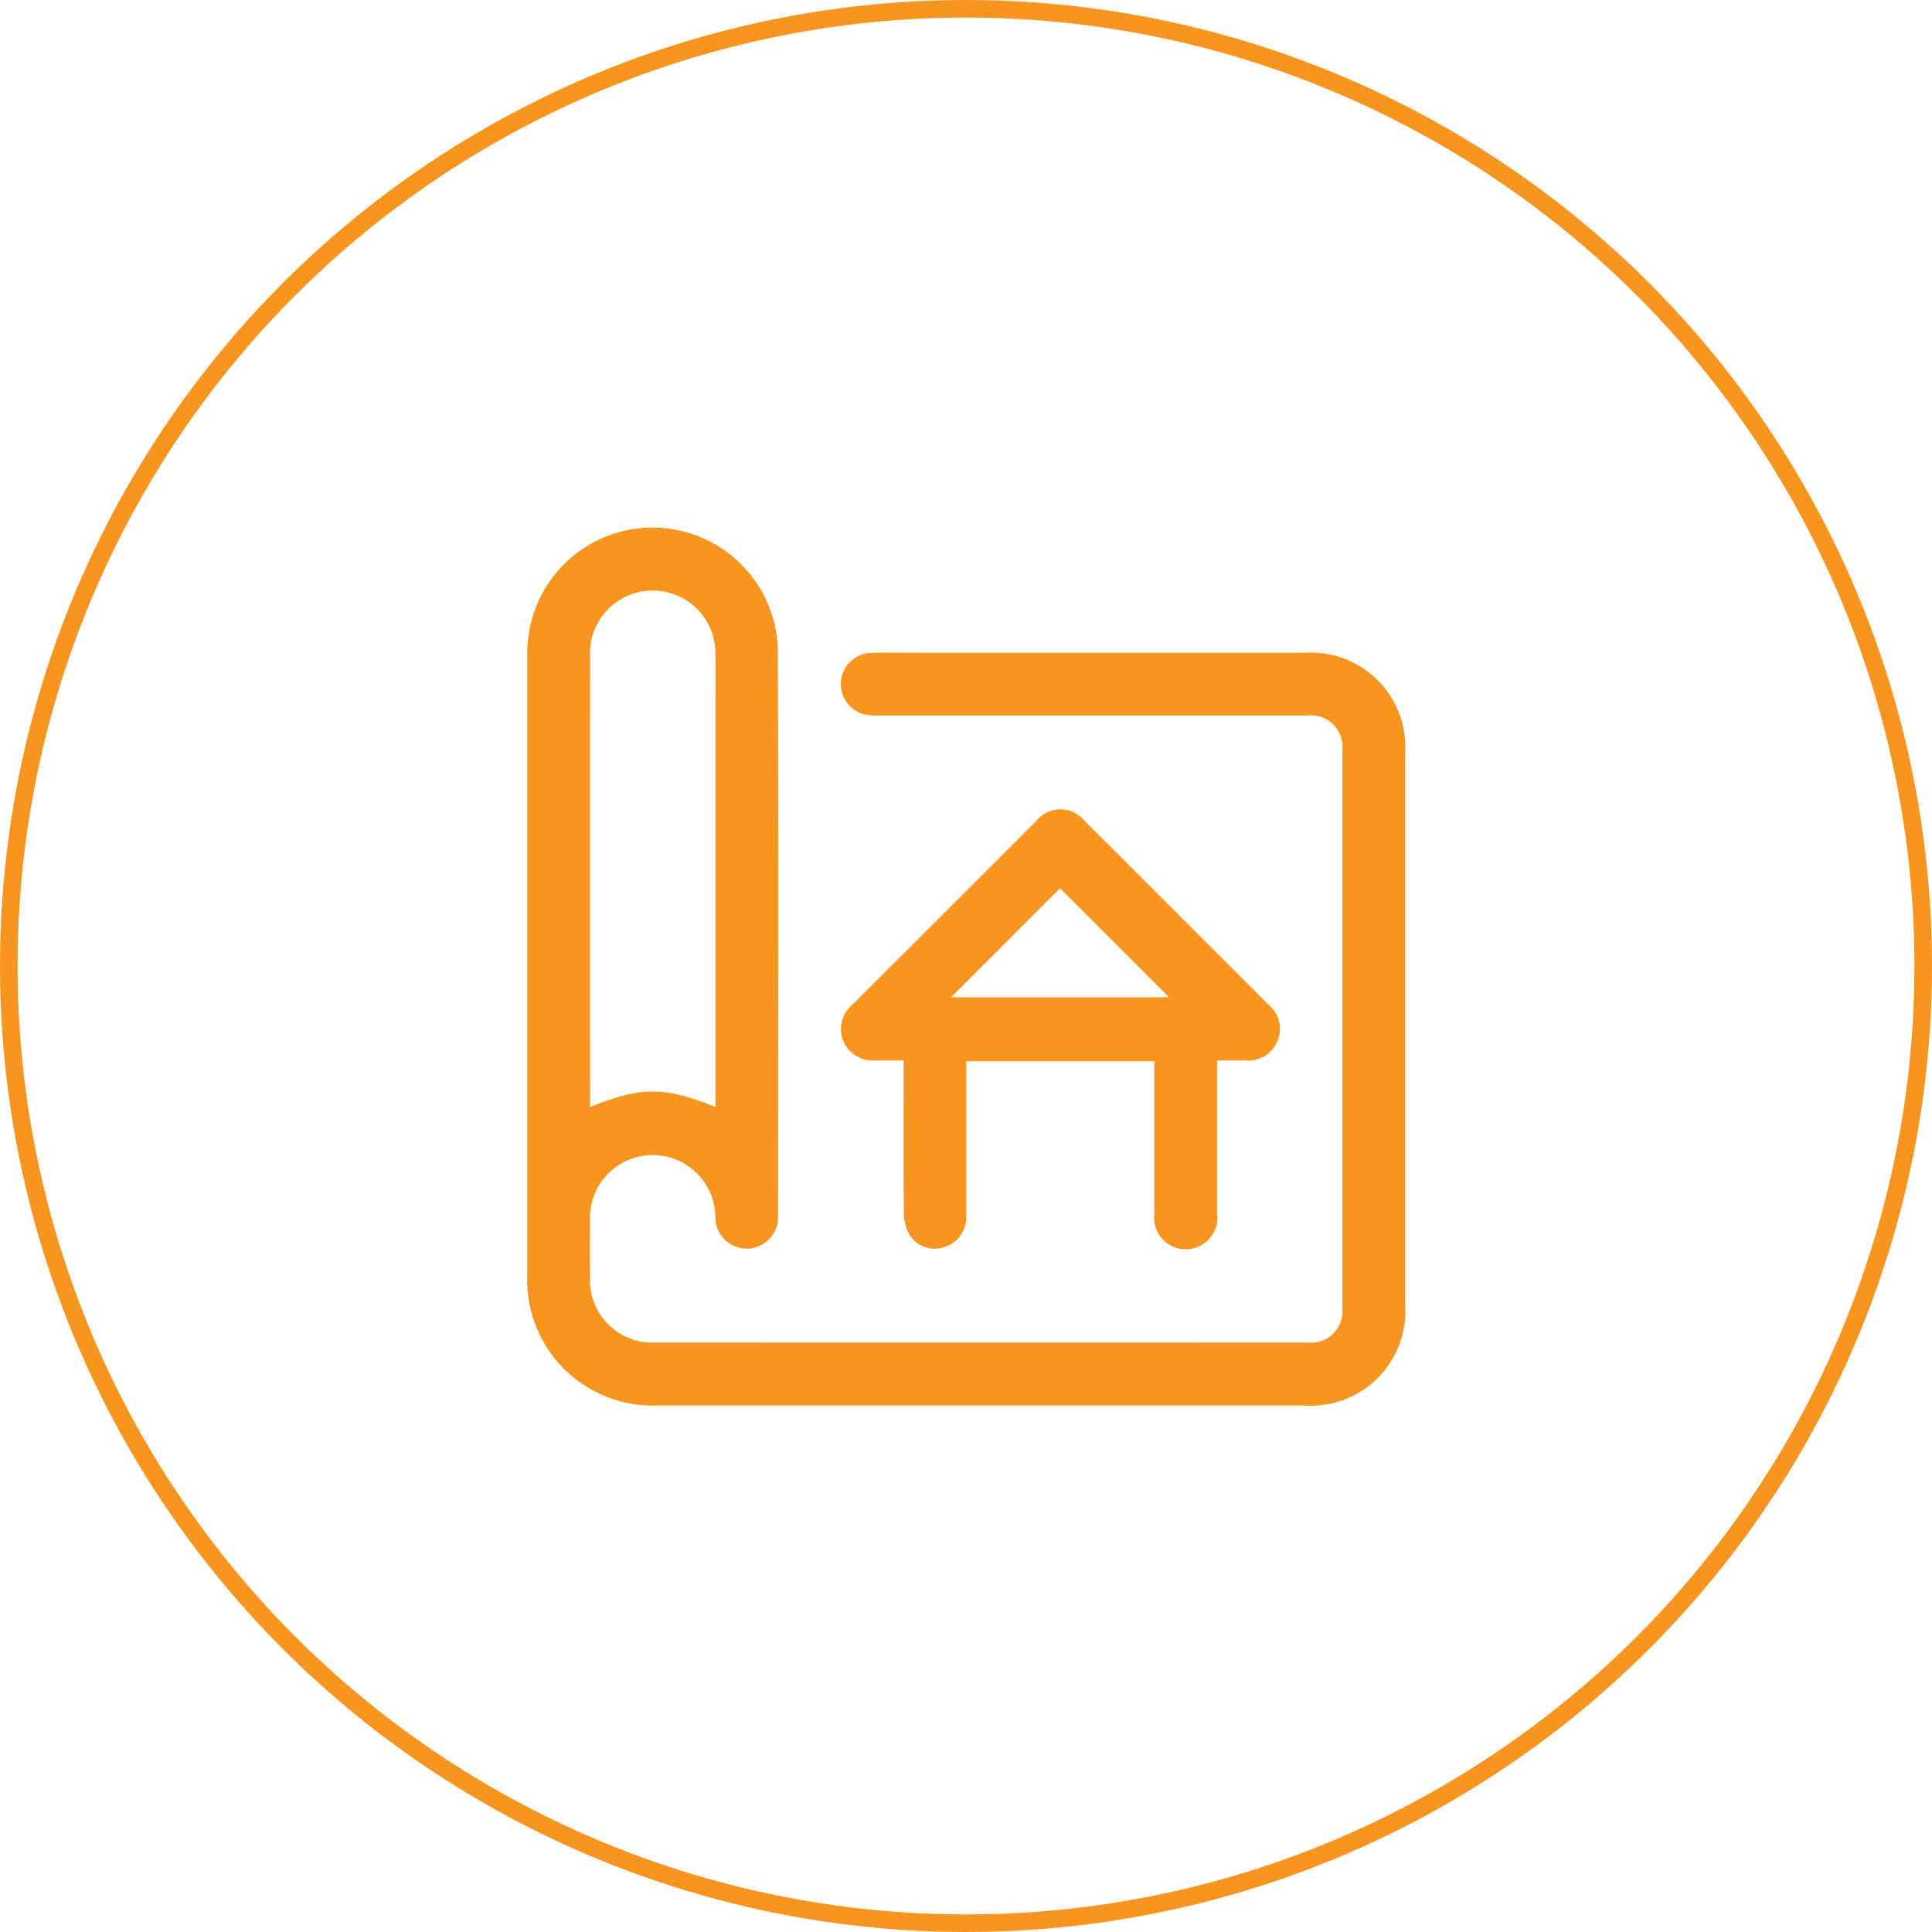
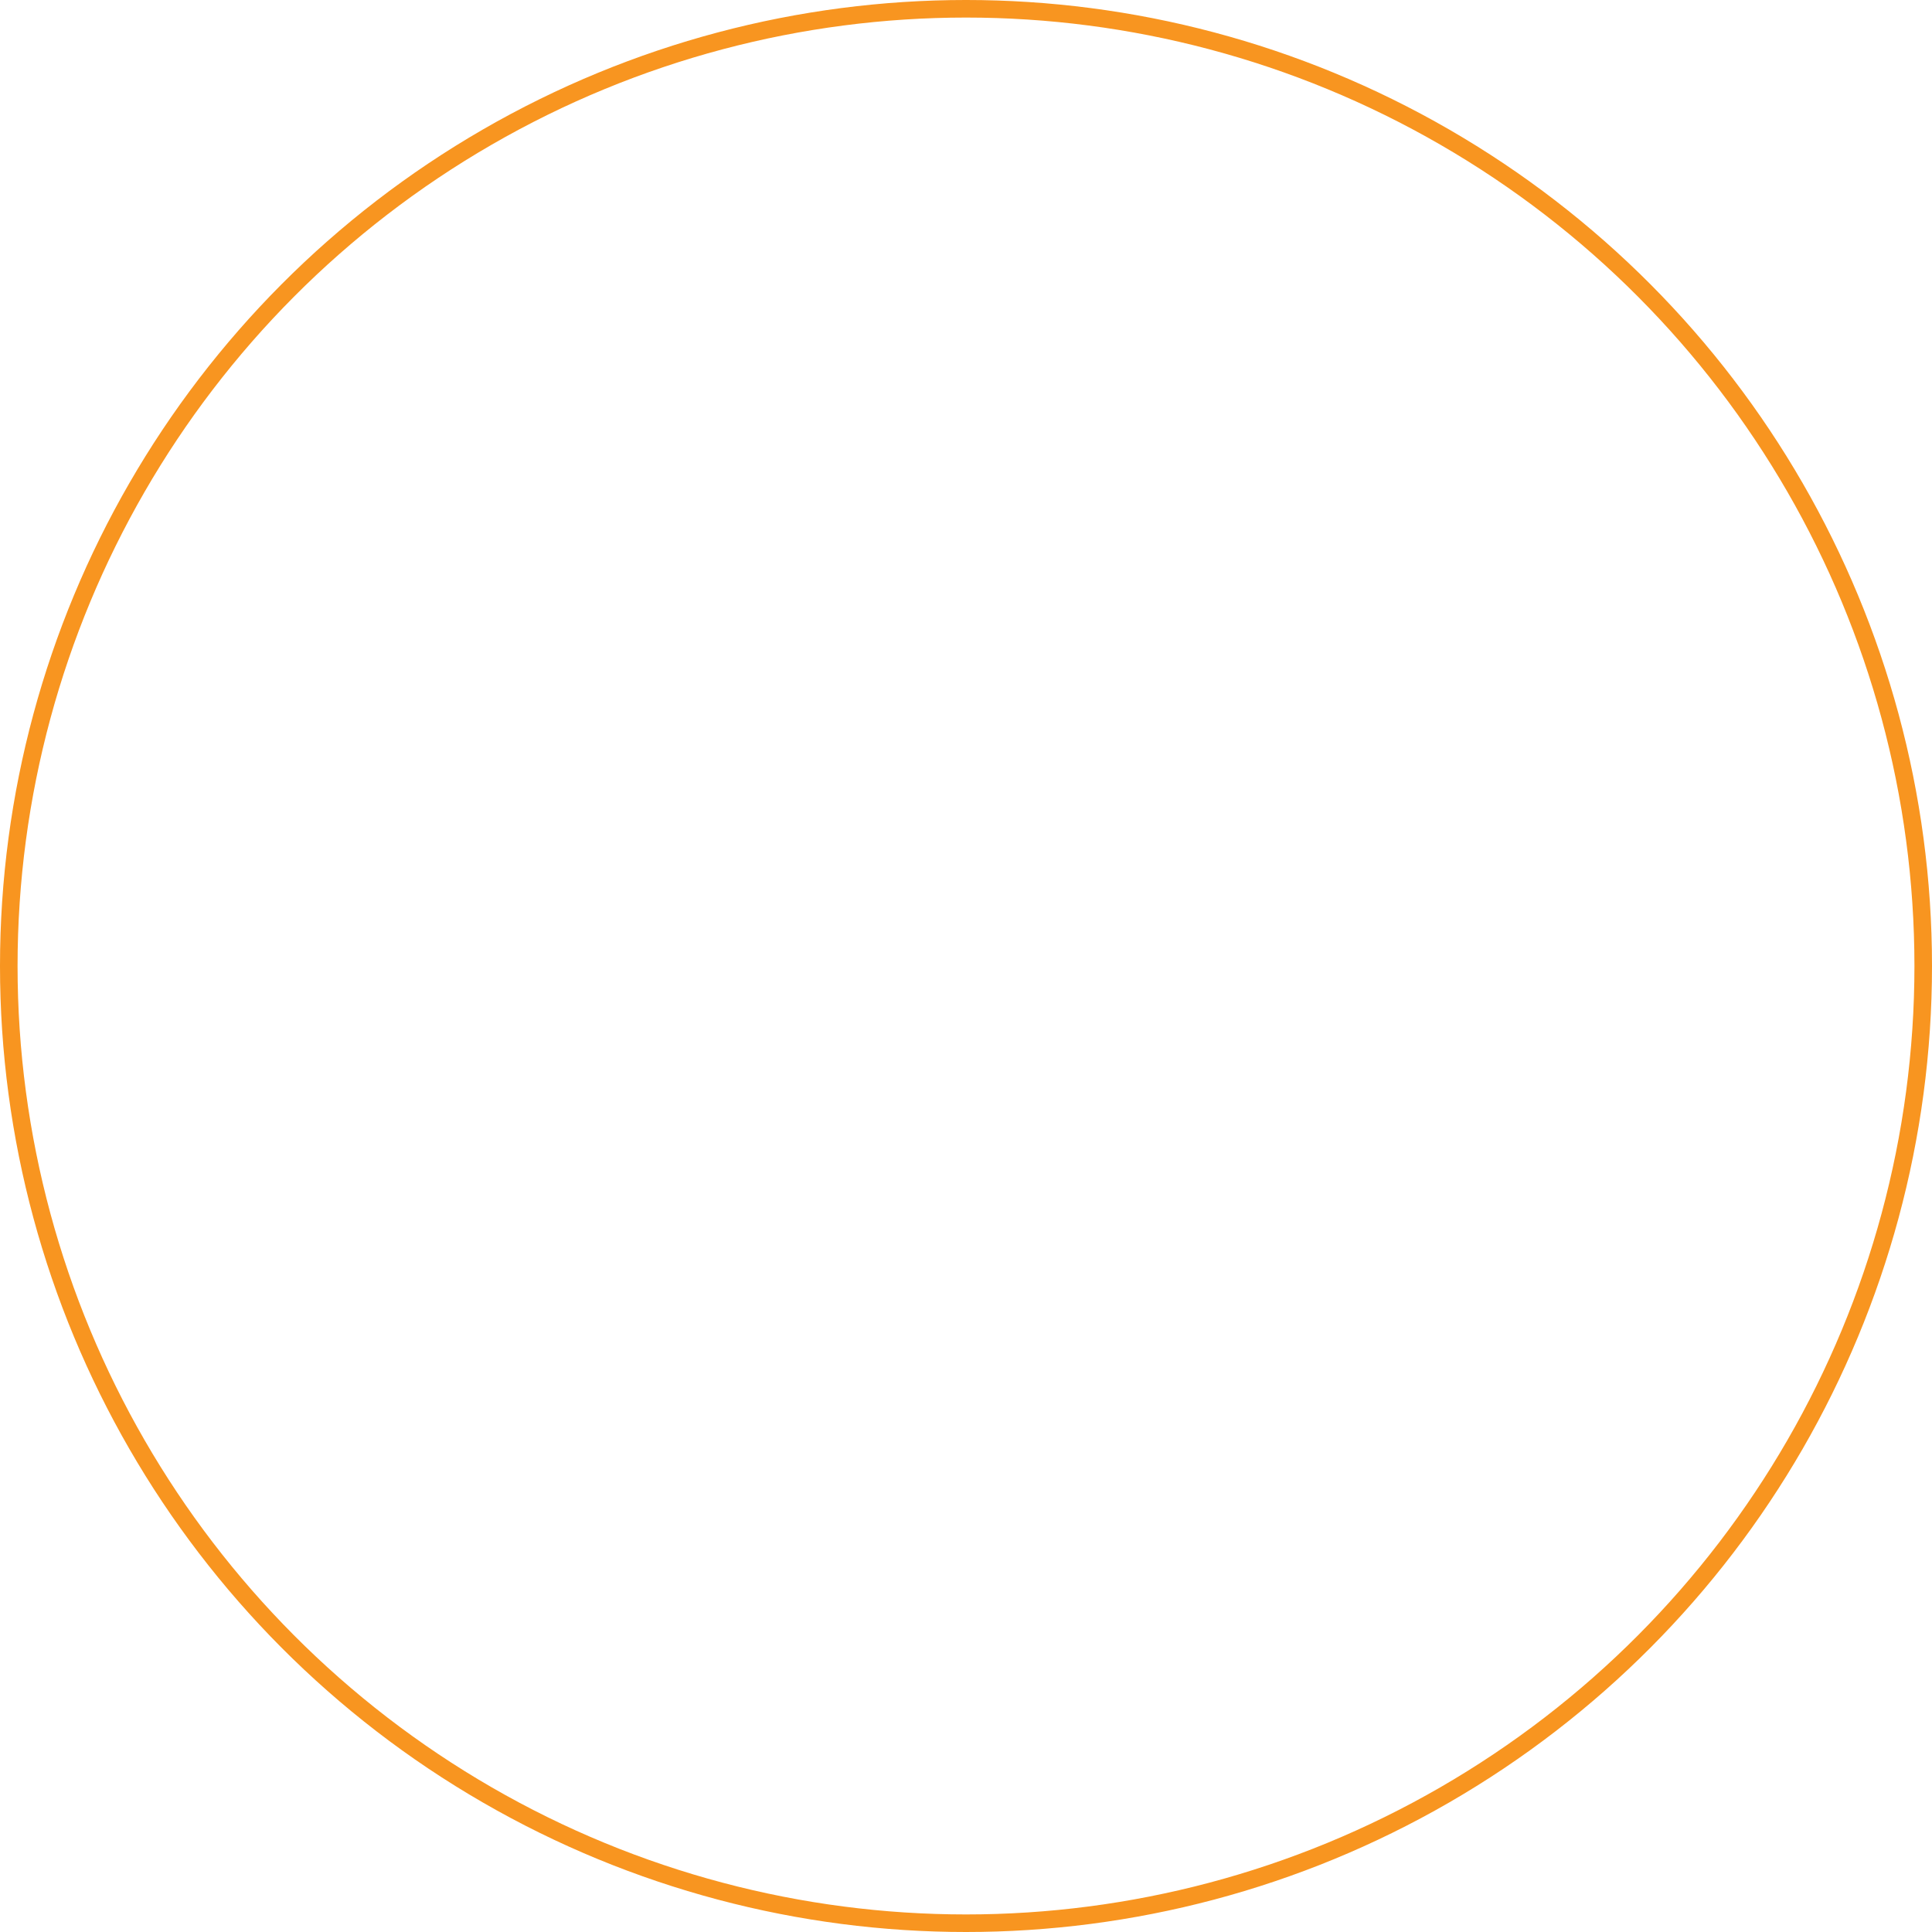
<svg xmlns="http://www.w3.org/2000/svg" width="110" height="110" viewBox="0 0 110 110">
  <defs>
    <clipPath id="clip-path">
-       <rect id="Rectangle_504" data-name="Rectangle 504" width="49.984" height="50" fill="#f89520" />
-     </clipPath>
+       </clipPath>
  </defs>
  <g id="Comprehensive_Services" data-name="Comprehensive Services" transform="translate(-905 -2140)">
    <g id="Ellipse_1" data-name="Ellipse 1" transform="translate(905 2140)" fill="none" stroke="#f89520" stroke-width="1">
      <circle cx="55" cy="55" r="55" stroke="none" />
      <circle cx="55" cy="55" r="54.5" fill="none" />
    </g>
    <g id="Group_174" data-name="Group 174" transform="translate(935.022 2170.021)">
      <g id="Group_173" data-name="Group 173" clip-path="url(#clip-path)">
        <path id="Path_820" data-name="Path 820" d="M25.814,50q-9.175,0-18.35,0A7.15,7.15,0,0,1,0,42.523Q0,24.866,0,7.209a7.133,7.133,0,0,1,14.263-.257c.04,10.748.016,21.5.012,32.245a1.786,1.786,0,1,1-3.569.034,3.569,3.569,0,0,0-7.137.1q-.016,1.729,0,3.459a3.551,3.551,0,0,0,3.641,3.631q18.629.009,37.258,0a1.789,1.789,0,0,0,1.939-1.952q0-15.9,0-31.8a1.8,1.8,0,0,0-1.99-1.956q-12.187,0-24.374,0a3.835,3.835,0,0,1-.777-.043,1.779,1.779,0,0,1,.32-3.52c.929-.023,1.859-.006,2.789-.006q10.96,0,21.92,0a5.368,5.368,0,0,1,5.683,5.705q0,15.7,0,31.408A5.376,5.376,0,0,1,44.22,50H25.814m-15.1-16.987v-.671q0-11.15,0-22.3c0-1,.019-2.008-.008-3.011a3.568,3.568,0,1,0-7.131.28q-.006,12.6,0,25.2v.5c2.858-1.167,4.22-1.191,7.14,0" transform="translate(0 0)" fill="#f89520" />
-         <path id="Path_821" data-name="Path 821" d="M141.443,122.3v5.026c0,1.227,0,2.454,0,3.681a1.8,1.8,0,1,1-3.569.019c0-2.88,0-5.76,0-8.683h-10.71v.581c0,2.751,0,5.5,0,8.254a1.759,1.759,0,0,1-1.283,1.755,1.671,1.671,0,0,1-1.946-.705,2.544,2.544,0,0,1-.323-1.206c-.028-2.677-.014-5.354-.014-8.031V122.3c-.555,0-1.085,0-1.615,0a1.807,1.807,0,0,1-1.821-1.12,1.781,1.781,0,0,1,.494-2.031q5.266-5.262,10.529-10.527a1.757,1.757,0,0,1,2.666-.012q5.292,5.276,10.569,10.567a1.728,1.728,0,0,1,.446,2.037,1.762,1.762,0,0,1-1.785,1.087c-.518-.006-1.036,0-1.631,0M126.287,118.7H138.7l-6.2-6.205-6.2,6.205" transform="translate(-102.17 -91.943)" fill="#f89520" />
      </g>
    </g>
  </g>
</svg>